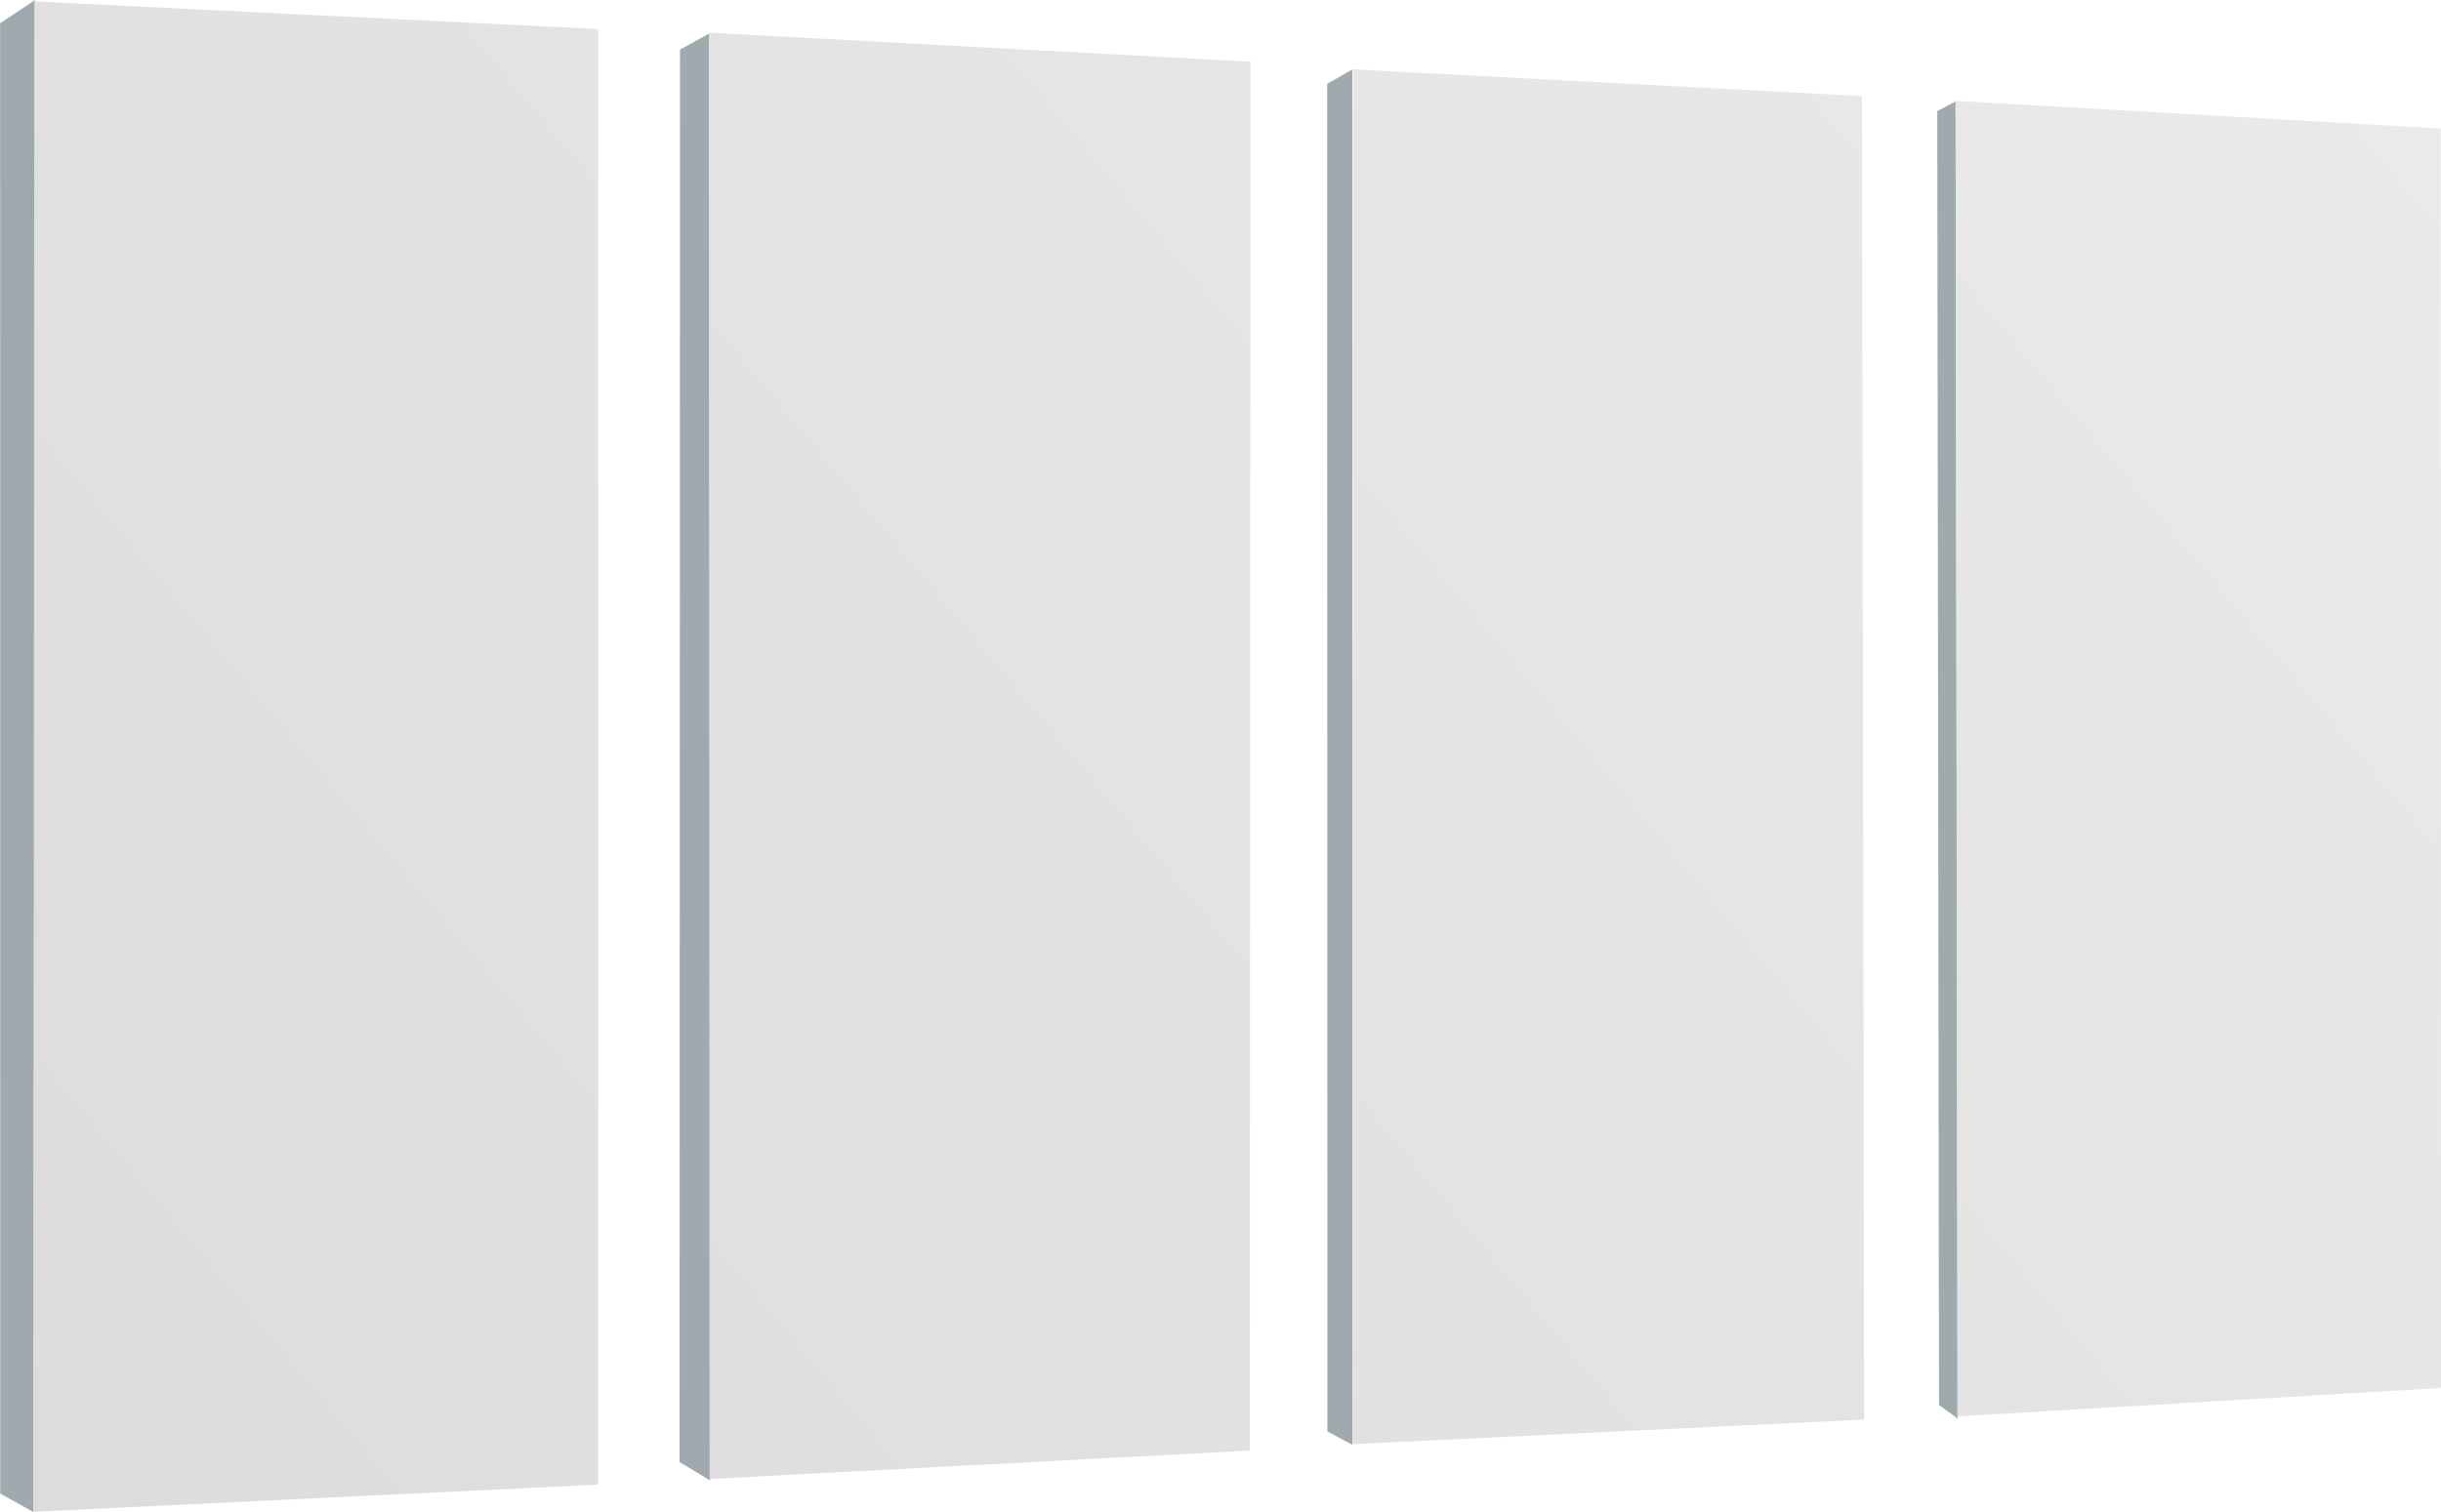
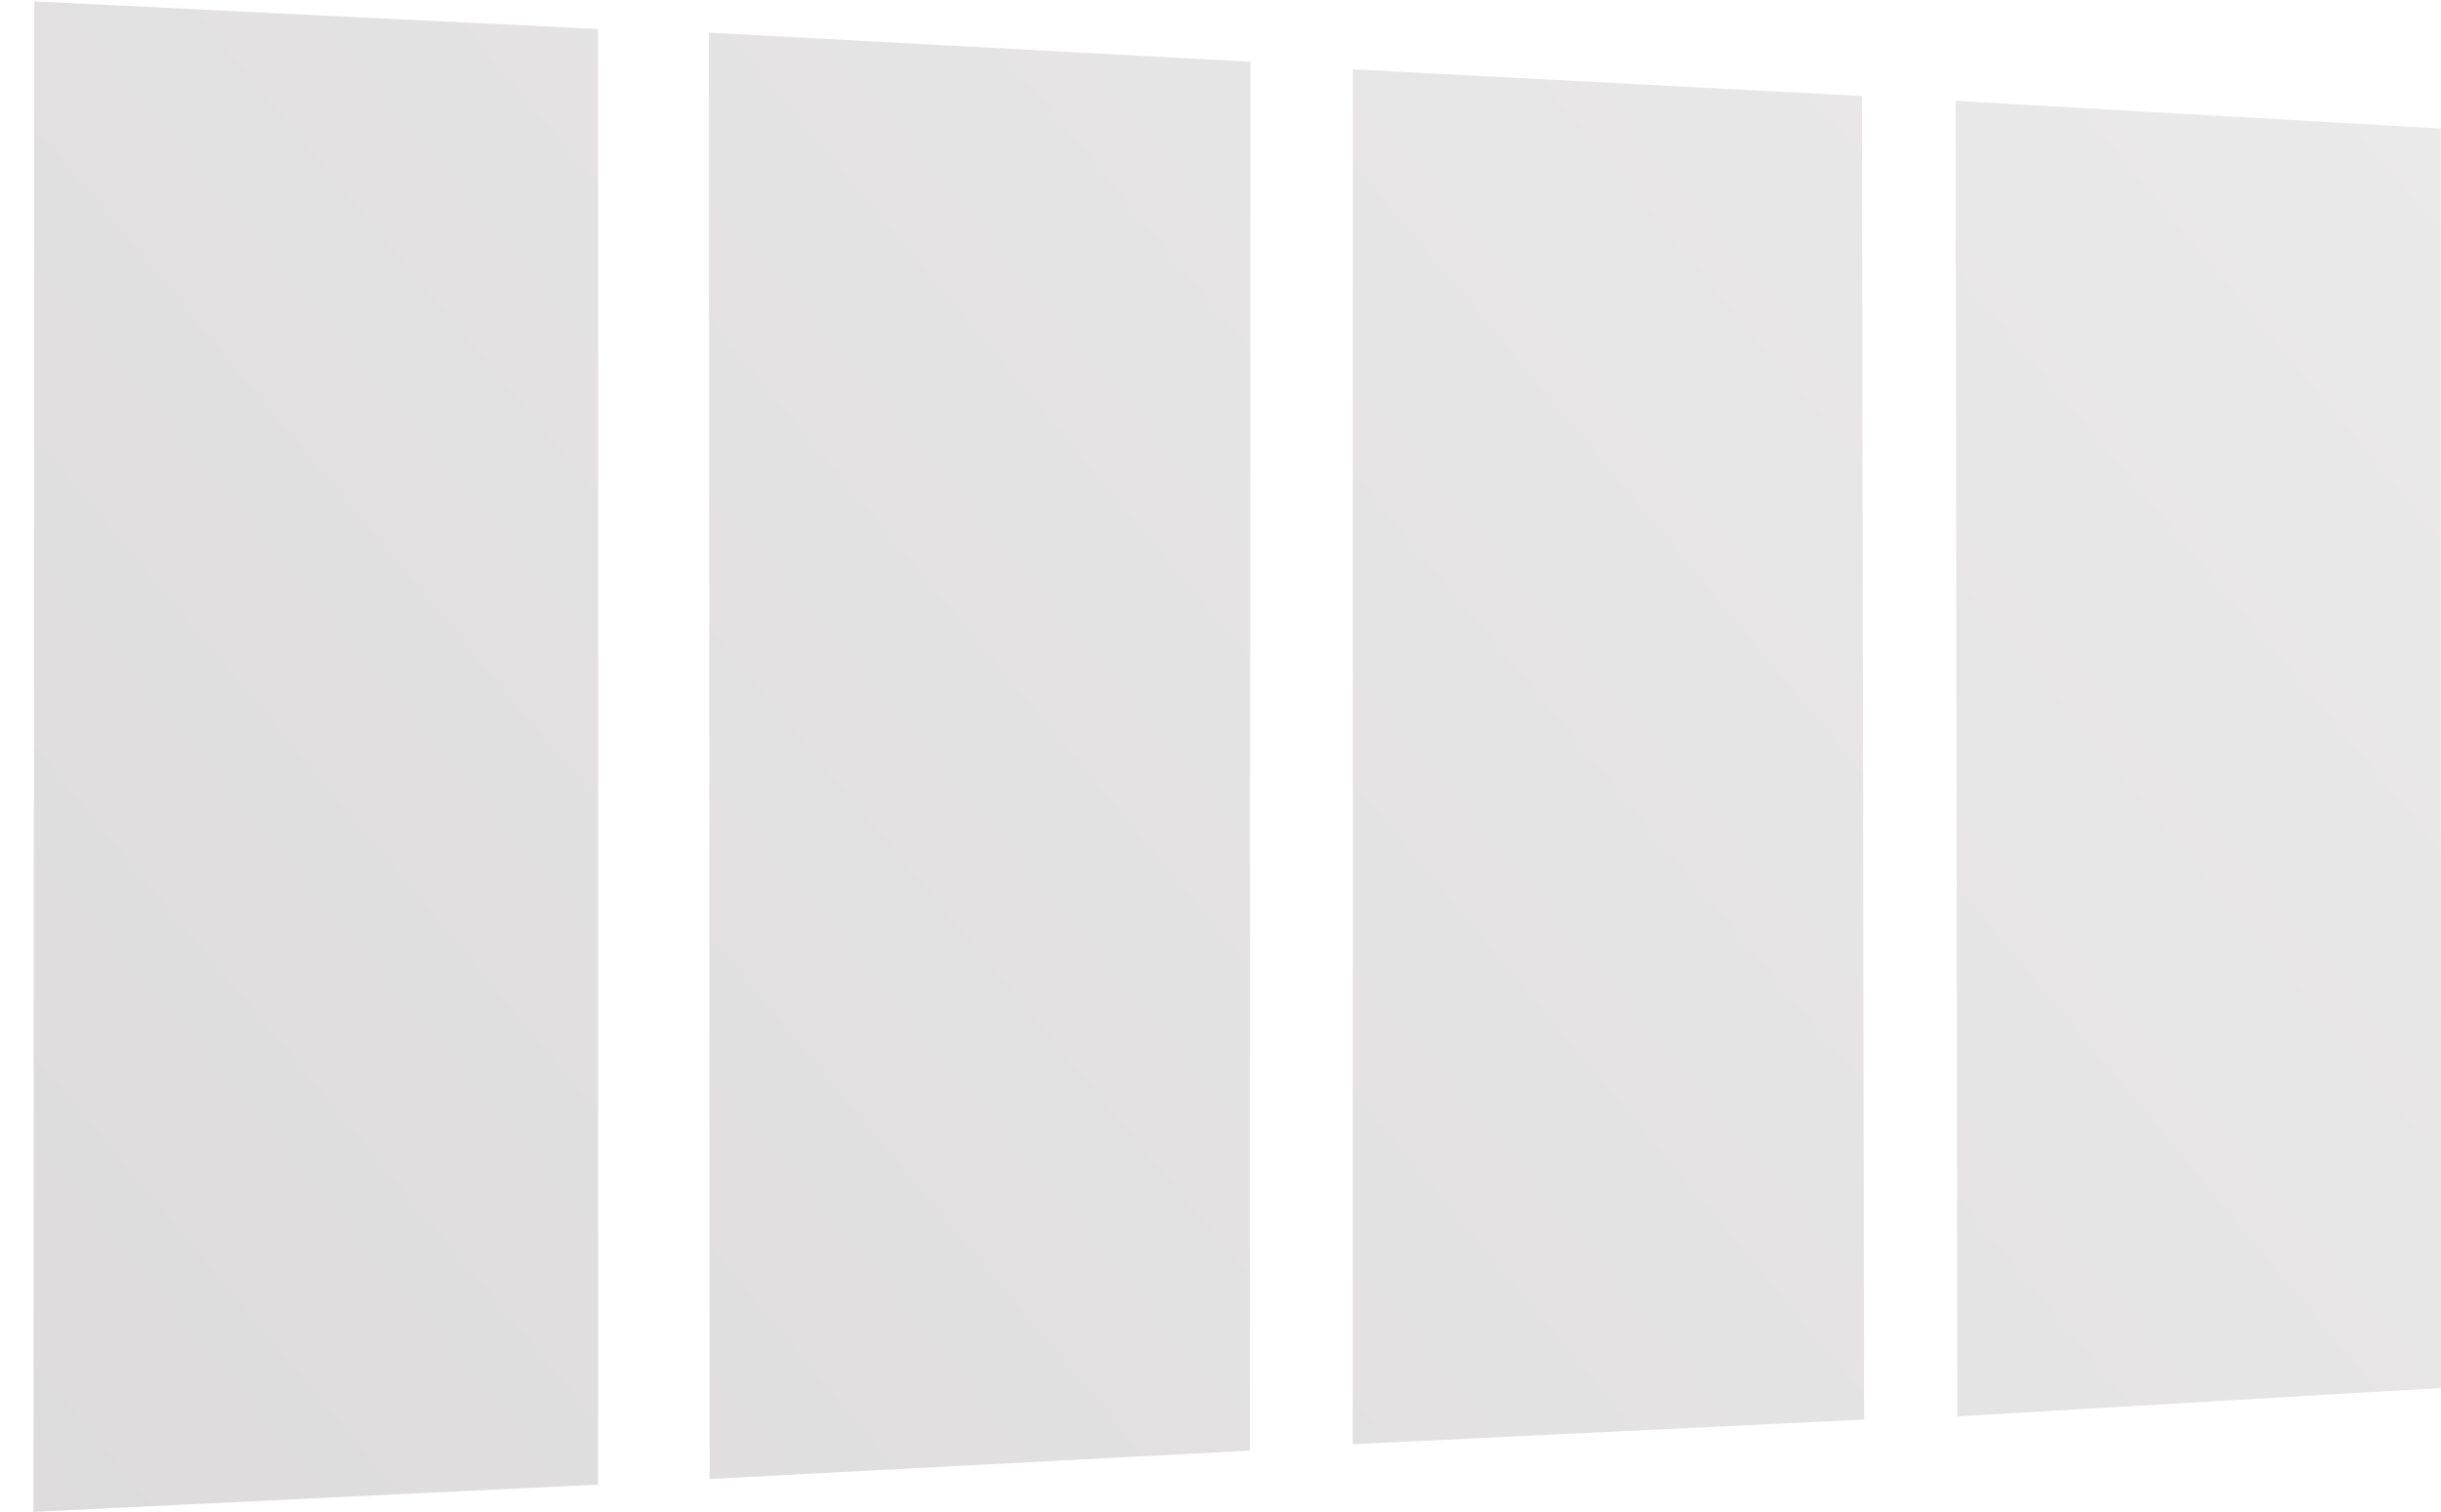
<svg xmlns="http://www.w3.org/2000/svg" viewBox="0 0 67.997 42.13">
  <defs>
    <linearGradient gradientUnits="objectBoundingBox" y2="1" x2="0" y1=".021" x1="1" id="a">
      <stop stop-color="#ebeaea" offset="0" />
      <stop stop-color="#d9d7d7" offset="1" />
    </linearGradient>
  </defs>
-   <path fill="#a0a9ae" d="M53.965 3.095l.51-.267.061 36.7-.522-.376zM36.97 2.336l.7-.4.006 38.325-.7-.376zm-18.027-.954l.821-.452.017 40.321-.851-.511zM.004.646L.977 0 .93 42.13l-.923-.51z" />
  <path fill="url(#a)" d="M54.476 2.81l13.513.771.009 35.093-13.473.792zm-16.79-.878l14.181.744.061 36.879-14.244.686zM19.747.91l15.087.81-.02 38.7-15.047.791zM.955.039l15.707.77v40.558l-15.729.759z" />
</svg>